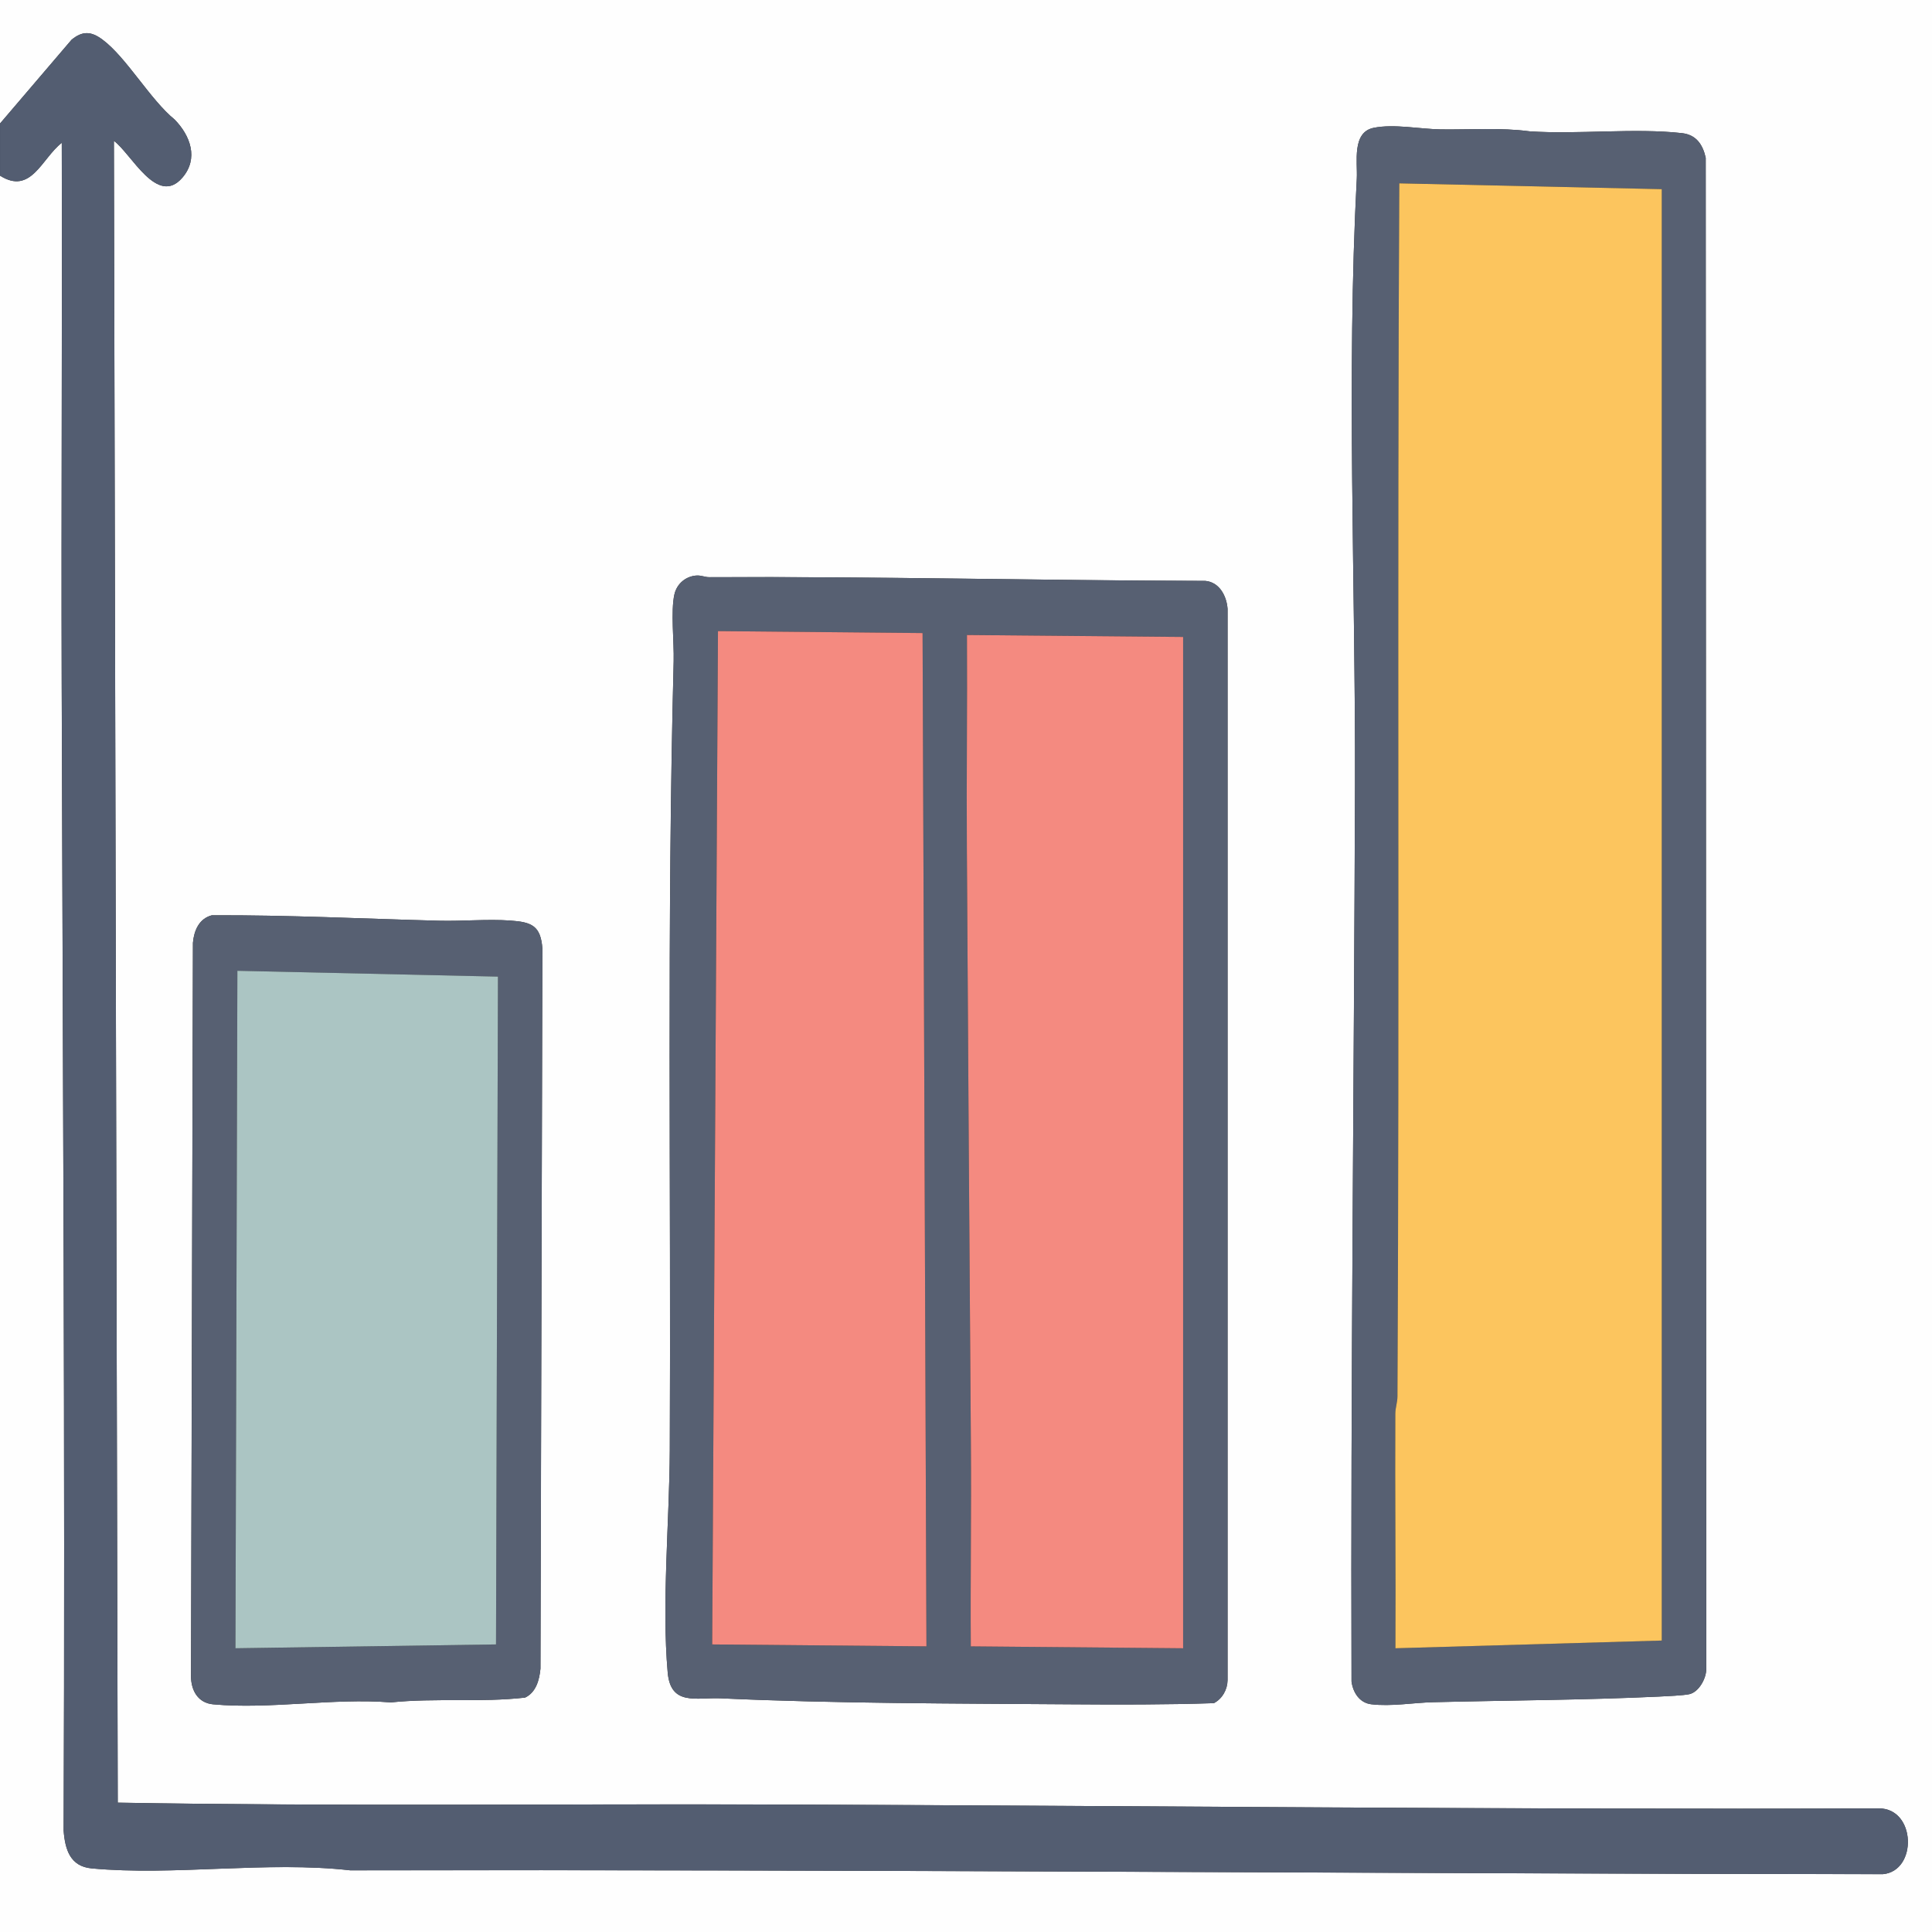
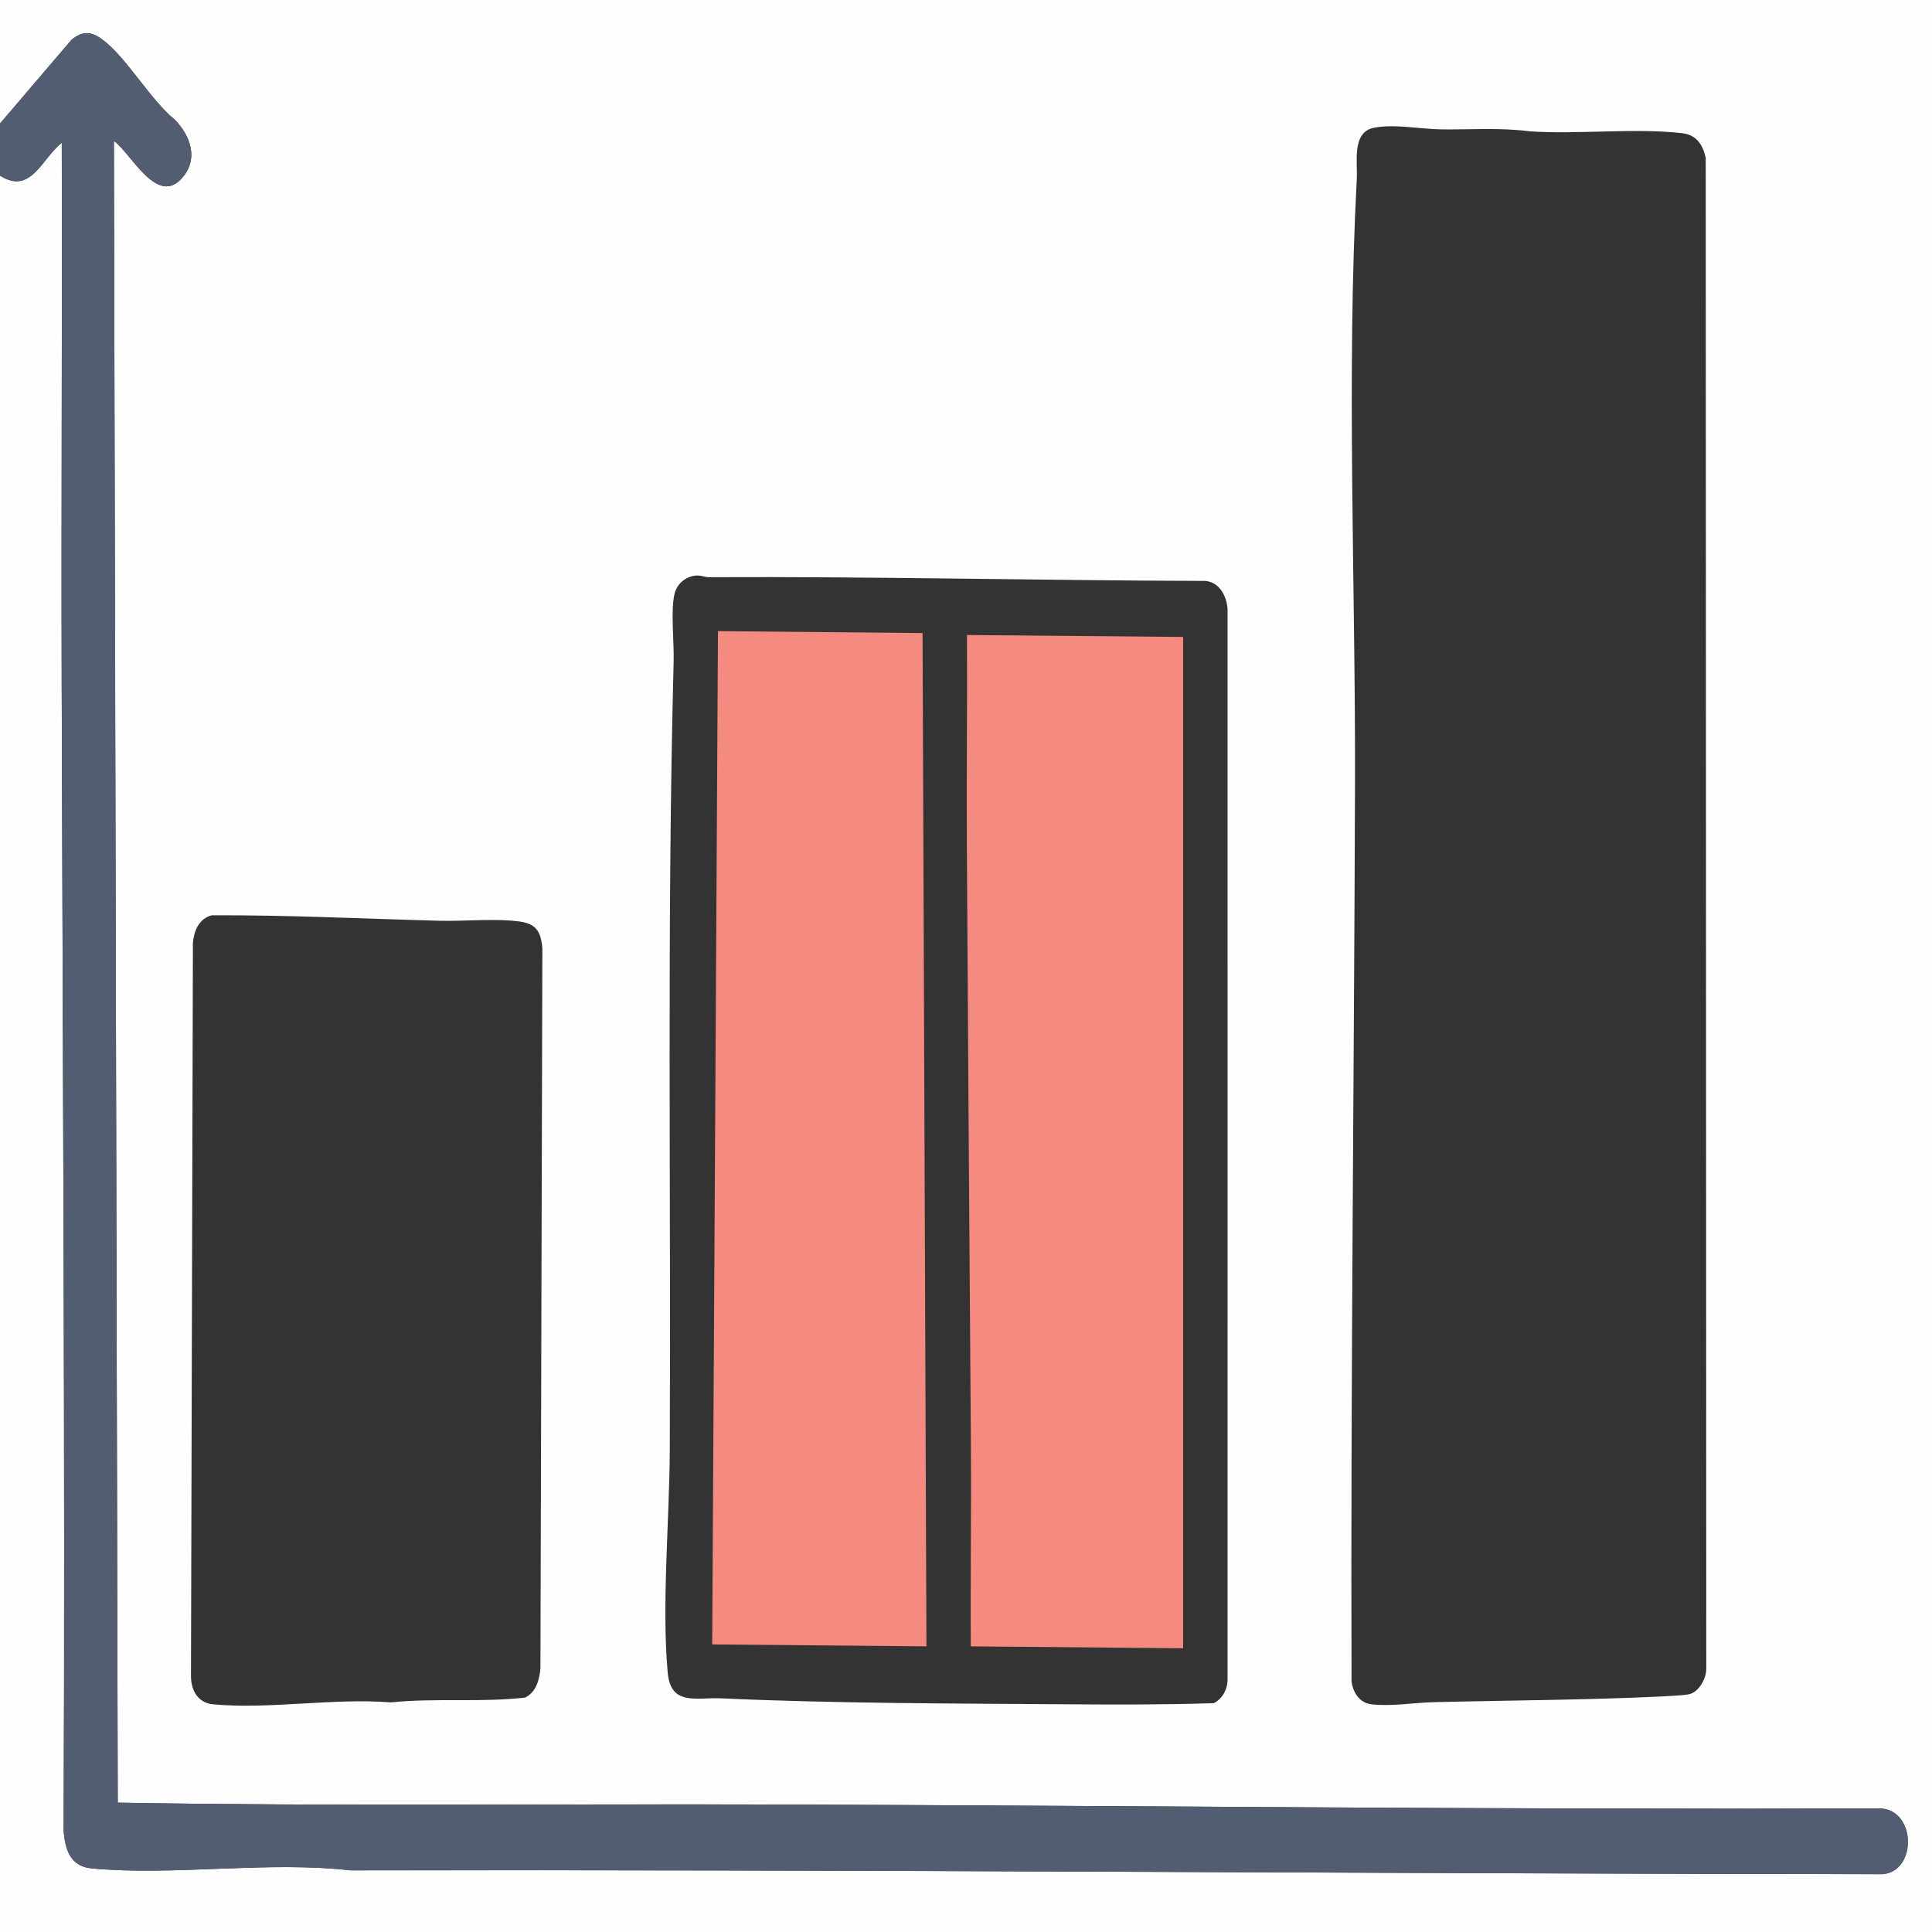
<svg xmlns="http://www.w3.org/2000/svg" id="Layer_2" data-name="Layer 2" viewBox="0 0 608.2 608.2">
  <rect x="0" y="0" width="608.2" height="608.2" fill="#333333" stroke="none" />
  <defs>
    <style> .cls-1 { fill: #f48a80; } .cls-2 { fill: #535d71; } .cls-3 { fill: #abc5c3; } .cls-4 { fill: #fcc55e; } .cls-5 { fill: #576072; } .cls-6 { fill: #fefefe; } </style>
  </defs>
  <g id="Layer_1-2" data-name="Layer 1">
    <g>
      <path class="cls-6" d="M0,38.89V0h608.2v608.2H0V55.29c9.78,6.2,13.15-5.47,19.44-10.33.16,56.81-.18,113.64-.02,170.46.33,120.21,1.1,240.61.61,360.9.46,5.94,2.07,11.22,8.81,11.85,25.96,2.42,55.2-2.38,81.41.61,160.88-.28,321.63,1.05,482.48,1.21,10.92-1,10.46-20.66-1.22-20.71-116.08.45-232.14-.84-348.14-1.22-68.77-.22-137.63.6-206.31-.58l-1.21-523.14c5.53,4.04,13.63,20.84,21.58,11.56,5.16-6.02,2.48-13.22-2.44-18.25-7.7-6.27-15.23-19.65-22.78-25.22-3.53-2.61-6.23-2.75-9.68.07L0,38.89ZM432.44,40.24c-6.93,1.4-5.04,10.87-5.31,15.95-3.31,62.15-.38,128.15-.57,190.82-.29,94.02-1.38,188.25-1.09,282.34.47,3.48,2.53,6.72,6.21,7.16,6.36.75,13.14-.49,19.43-.65,23.71-.6,47.46-.66,71.14-1.77,2.26-.11,7.76-.35,9.57-.76,3.02-.68,5.39-5.04,5.32-8.05l-.17-475.62c-.93-4.16-2.98-7.23-7.45-7.74-14.77-1.69-32.93.45-48.02-.58-9.2-1.22-18.64-.48-27.95-.61-6.45-.09-14.69-1.79-21.1-.49ZM219.21,181.18c-3.37.25-6.13,2.59-6.9,5.91-1.2,5.19-.08,15.16-.24,21.03-2.15,82.6-.83,165.79-1.22,248.5-.1,21.98-2.57,48.25-.66,69.87.94,10.68,9.05,7.8,16.76,8.15,36.05,1.65,73.74,1.61,109.92,1.88,15.08.11,30.2.14,45.26-.36,2.66-1.39,4.26-4.25,4.31-7.24V191.67c-.29-4.05-2.56-8.4-7-8.8-52.12-.12-104.09-1.43-156.19-1.17-1.39,0-2.52-.63-4.05-.51ZM66.67,288.14c-4.03,1.06-5.59,4.82-5.94,8.65l-.61,230.93c.04,4.52,2.24,8.38,6.98,8.81,17.92,1.64,37.79-2.06,55.95-.61,13.98-1.45,28.2.08,42.23-1.51,3.45-1.61,4.52-5.57,4.85-9.12l.61-226.68c-.53-7.16-3.33-8.33-10.03-8.81-7.21-.52-15.19.24-22.53.05-23.75-.62-47.69-1.83-71.53-1.71Z" />
      <path class="cls-2" d="M0,38.89L22.54,12.51c3.45-2.82,6.15-2.68,9.68-.07,7.55,5.57,15.08,18.95,22.78,25.22,4.92,5.03,7.59,12.23,2.44,18.25-7.95,9.28-16.05-7.52-21.58-11.56l1.21,523.14c68.68,1.18,137.54.35,206.31.58,116,.37,232.07,1.67,348.14,1.22,11.68.05,12.14,19.71,1.22,20.71-160.85-.16-321.6-1.5-482.48-1.21-26.21-2.99-55.45,1.81-81.41-.61-6.74-.63-8.35-5.91-8.81-11.85.48-120.29-.28-240.7-.61-360.9-.16-56.82.18-113.65.02-170.46-6.28,4.86-9.66,16.52-19.44,10.33v-16.4Z" />
-       <path class="cls-5" d="M219.21,181.18c1.54-.11,2.66.52,4.05.51,52.1-.25,104.07,1.05,156.19,1.17,4.44.4,6.7,4.75,7,8.8v337.26c-.05,2.99-1.64,5.84-4.31,7.24-15.06.5-30.19.47-45.26.36-36.18-.27-73.87-.23-109.92-1.88-7.71-.35-15.81,2.53-16.76-8.15-1.91-21.62.55-47.89.66-69.87.39-82.72-.93-165.9,1.22-248.5.15-5.86-.97-15.84.24-21.03.77-3.32,3.53-5.66,6.9-5.91ZM290.43,199.29l-64.41-.61-1.82,318.99,67.45.61-1.22-318.99ZM372.45,200.5l-68.05-.61c.14,22.38-.16,44.78-.03,67.17.38,62.46.8,125.24,1.27,187.69.16,21.17-.17,42.36-.03,63.52l66.84.6V200.5Z" />
-       <path class="cls-5" d="M432.44,40.24c6.41-1.29,14.65.41,21.1.49,9.3.12,18.75-.62,27.95.61,15.1,1.04,33.25-1.11,48.02.58,4.47.51,6.52,3.58,7.45,7.74l.17,475.62c.08,3.01-2.3,7.37-5.32,8.05-1.81.41-7.3.65-9.57.76-23.68,1.11-47.43,1.18-71.14,1.77-6.29.16-13.07,1.4-19.43.65-3.68-.44-5.74-3.68-6.21-7.16-.29-94.09.8-188.32,1.09-282.34.19-62.67-2.73-128.67.57-190.82.27-5.08-1.62-14.55,5.31-15.95ZM523.13,59.54l-82.64-1.83c-.7,127.31.09,254.56-.58,381.9,0,1.87-.66,3.54-.67,5.41-.14,24.62.17,49.25.03,73.85l83.85-2.43V59.54Z" />
-       <path class="cls-5" d="M66.67,288.14c23.84-.12,47.78,1.09,71.53,1.71,7.34.19,15.32-.57,22.53-.05,6.69.48,9.5,1.65,10.03,8.81l-.61,226.68c-.33,3.55-1.4,7.51-4.85,9.12-14.03,1.59-28.26.06-42.23,1.51-18.16-1.45-38.03,2.25-55.95.61-4.74-.44-6.94-4.3-6.98-8.81l.61-230.93c.34-3.83,1.9-7.58,5.94-8.65ZM156.76,307.44l-82.03-1.82-.61,213.27,82.03-1.22.61-210.23Z" />
      <path class="cls-1" d="M372.45,200.5v318.38l-66.84-.6c-.14-21.16.19-42.35.03-63.52-.47-62.45-.89-125.23-1.27-187.69-.14-22.39.16-44.79.03-67.17l68.05.61Z" />
      <polygon class="cls-1" points="290.43 199.29 291.65 518.28 224.2 517.67 226.02 198.68 290.43 199.29" />
-       <path class="cls-4" d="M523.13,59.54v456.91l-83.85,2.43c.14-24.61-.16-49.24-.03-73.85.01-1.87.66-3.54.67-5.41.66-127.34-.12-254.59.58-381.9l82.64,1.83Z" />
-       <polygon class="cls-3" points="156.76 307.44 156.15 517.67 74.12 518.88 74.73 305.61 156.76 307.44" />
    </g>
  </g>
</svg>